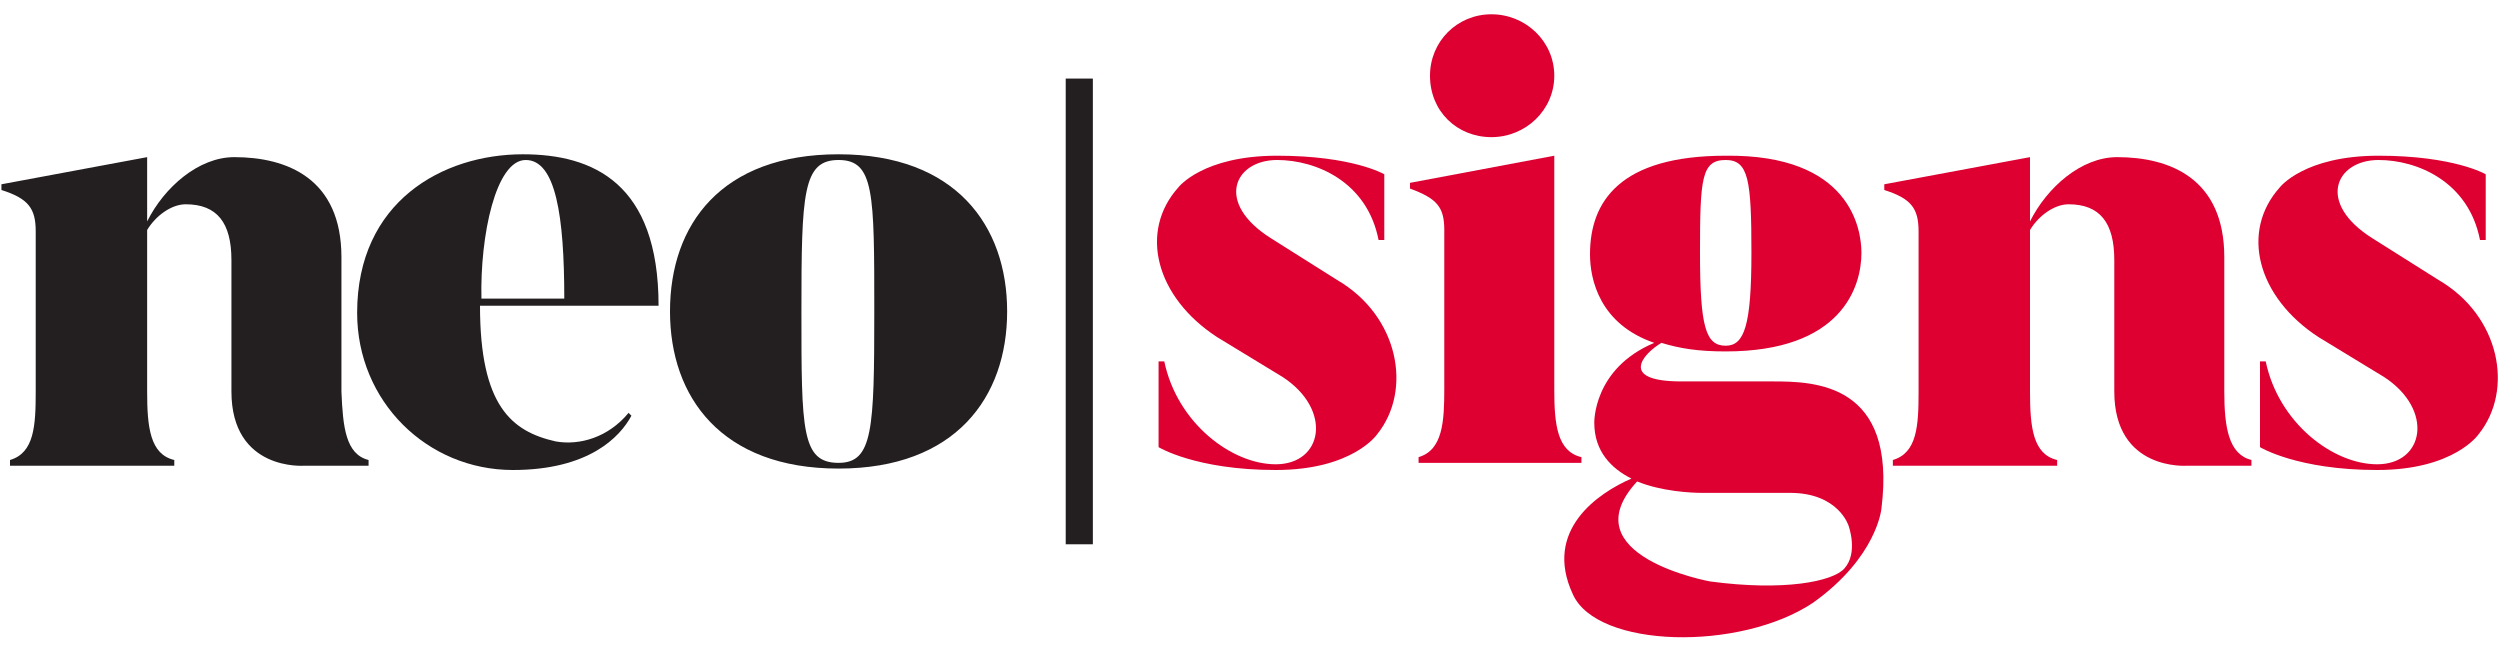
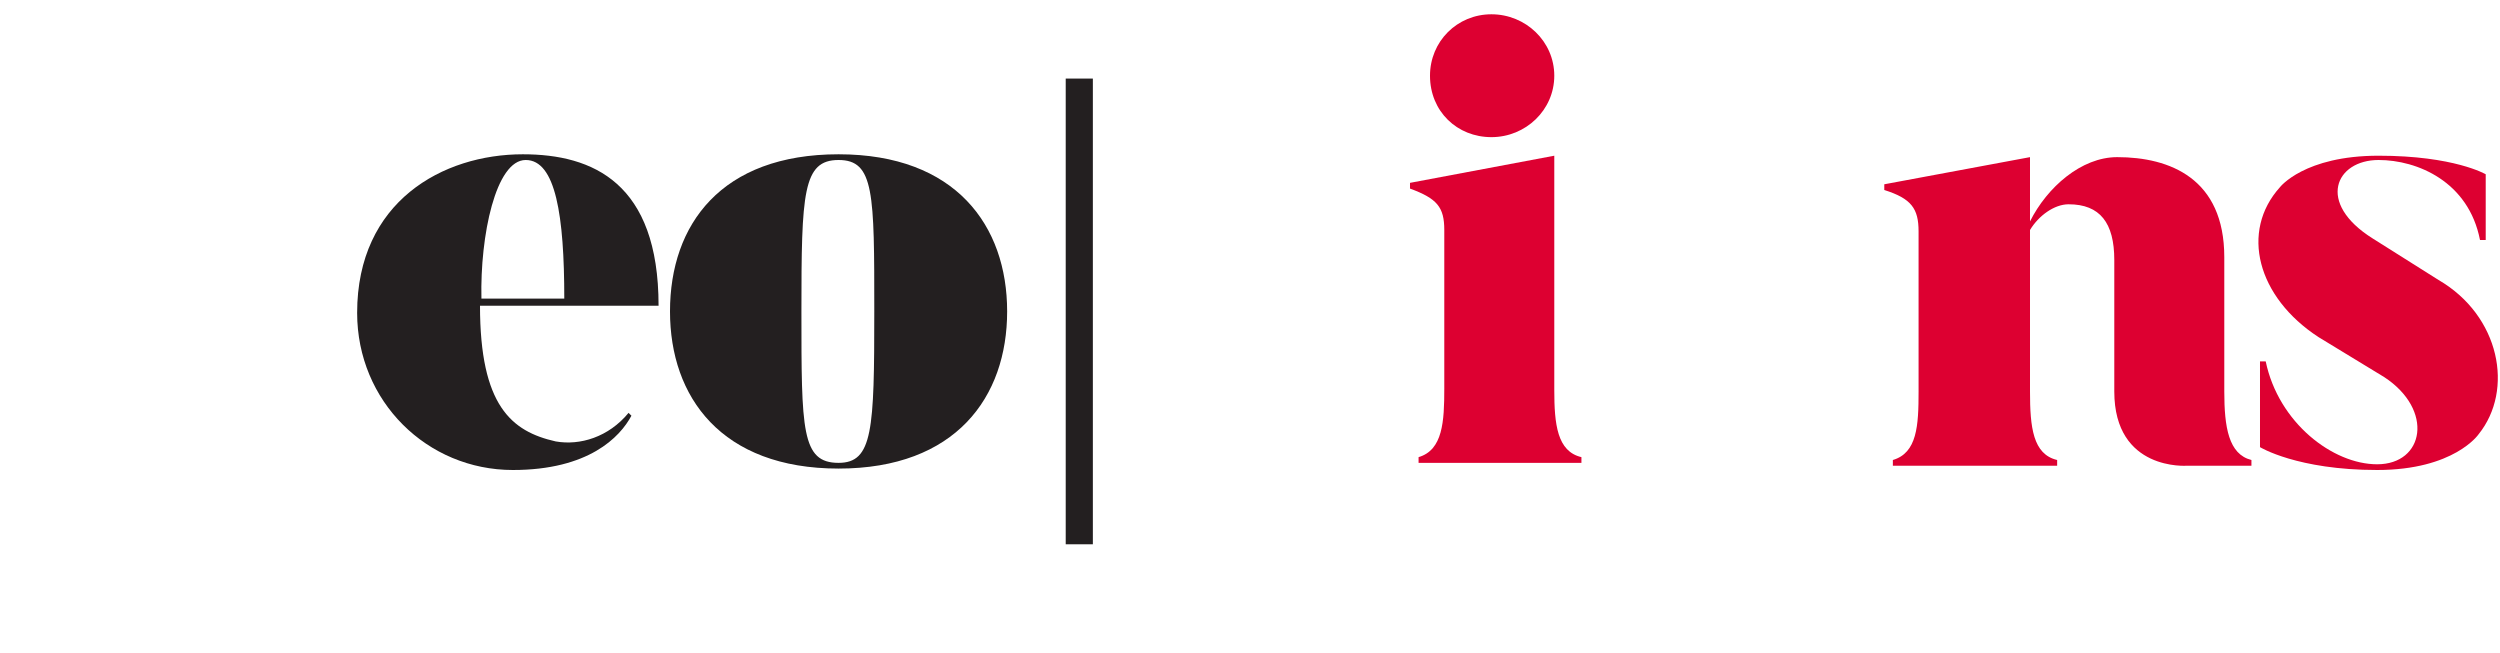
<svg xmlns="http://www.w3.org/2000/svg" version="1.1" id="Layer_1" x="0px" y="0px" viewBox="-872 52.2 175 45.7" enable-background="new -872 52.2 175 45.7" xml:space="preserve">
  <title>NeoSigns_Updated</title>
  <g>
-     <path fill="#231F20" d="M-846.2,84.4v0.4h-4.5c0,0-5.1,0.4-5.1-5.2v-9.2c0-2.6-1-3.9-3.2-3.9c-1,0-2.1,0.8-2.7,1.8v11.3   c0,2.5,0.2,4.4,1.9,4.8v0.4h-11.5v-0.4c1.7-0.5,1.8-2.4,1.8-4.8V68.4c0-1.6-0.5-2.3-2.4-2.9v-0.4l10.2-1.9v4.5   c1.2-2.4,3.6-4.5,6.1-4.5c3.7,0,7.5,1.5,7.5,7v9.4C-848,82.1-847.8,84-846.2,84.4z" />
    <path fill="#DD0031" d="M-714.4,84.4v0.4h-4.5c0,0-5.1,0.4-5.1-5.2v-9.2c0-2.6-1-3.9-3.2-3.9c-1,0-2.1,0.8-2.7,1.8v11.3   c0,2.5,0.2,4.4,1.9,4.8v0.4h-11.5v-0.4c1.7-0.5,1.8-2.4,1.8-4.8V68.4c0-1.6-0.5-2.3-2.4-2.9v-0.4l10.2-1.9v4.5   c1.2-2.4,3.6-4.5,6.1-4.5c3.7,0,7.5,1.5,7.5,7v9.4C-716.3,82.1-716,84-714.4,84.4z" />
-     <path fill="#DD0031" d="M-775.6,82.6c0,0-1.7,2.5-7.1,2.5c-5.6,0-8.2-1.6-8.2-1.6v-6h0.4c0.9,4.3,4.7,7.2,7.8,7.2   c3.3,0,4-3.8,0.5-6.1l-4.6-2.8c-4.3-2.8-5.5-7.4-2.7-10.5c0,0,1.7-2.2,6.9-2.2c5.3,0,7.5,1.3,7.5,1.3V69h-0.4   c-0.8-4.1-4.4-5.6-7.1-5.6c-3,0-4.4,3-0.4,5.5l4.6,2.9C-774.1,74.3-773.1,79.5-775.6,82.6z" />
-     <path fill="#DD0031" d="M-741.7,69.9c0,2.4-1.4,6.9-9.5,6.9c-1.9,0-3.2-0.2-4.5-0.6c-1.2,0.7-3.1,2.7,1.4,2.7h6.4   c2.9,0,8.7,0.1,7.6,8.9c0,0-0.3,3.4-4.8,6.6c-5.1,3.4-15.1,3.2-16.8-0.6c-2.1-4.5,1.8-7.1,4.1-8.1c-1.4-0.7-2.6-1.9-2.6-3.9   c0,0-0.1-3.8,4.2-5.6c-3.8-1.3-4.5-4.4-4.5-6.2c0-3.7,2.1-6.9,9.5-6.9C-742.5,63-741.7,68.2-741.7,69.9z M-757.4,85.9   c-4.8,5.2,5.1,7,5.1,7c5.2,0.7,8.6,0,9.4-0.9c1-1.1,0.3-3,0.3-3s-0.7-2.3-4.1-2.3h-6.2C-753.6,86.7-755.7,86.6-757.4,85.9z    M-749.4,69.9c0-5.1-0.2-6.5-1.8-6.5c-1.7,0-1.8,1.3-1.8,6.5s0.4,6.5,1.8,6.5C-749.9,76.4-749.4,75-749.4,69.9z" />
    <path fill="#DD0031" d="M-698.5,82.6c0,0-1.7,2.5-7.1,2.5c-5.6,0-8.2-1.6-8.2-1.6v-6h0.4c0.9,4.3,4.7,7.2,7.8,7.2   c3.3,0,4-3.8,0.5-6.1l-4.6-2.8c-4.3-2.8-5.5-7.4-2.7-10.5c0,0,1.7-2.2,6.9-2.2c5.3,0,7.5,1.3,7.5,1.3V69h-0.4   c-0.8-4.1-4.4-5.6-7.1-5.6c-3,0-4.4,3-0.4,5.5l4.6,2.9C-697,74.3-696,79.5-698.5,82.6z" />
    <path fill="#231F20" d="M-801.5,74c0,6-3.6,11-11.8,11c-8.2,0-11.8-5-11.8-11c0-6.1,3.6-11,11.8-11C-805.1,63-801.5,68-801.5,74z    M-810.8,74c0-8.3,0-10.6-2.5-10.6c-2.5,0-2.6,2.3-2.6,10.6c0,8.3,0,10.6,2.6,10.6C-810.9,84.6-810.8,82.3-810.8,74z" />
    <rect x="-797.4" y="57.7" fill="#231F20" width="1.9" height="32.6" />
    <path fill="#231F20" d="M-833.1,83.1c-3.1-0.7-5.3-2.5-5.3-9.5h12.5c0-8.6-4.6-10.6-9.5-10.6c-5.6,0-11.6,3.3-11.6,11.1   c0,6.2,4.9,11,10.9,11c5.3,0,7.5-2.3,8.3-3.8c0,0-0.1-0.1-0.2-0.2C-829.4,82.8-831.4,83.4-833.1,83.1z M-835.2,63.4   c2.1,0,2.7,3.9,2.7,9.7h-5.8C-838.4,68.7-837.3,63.4-835.2,63.4z" />
    <g>
      <path fill="#DD0031" d="M-761.3,84.2v0.4h-11.4v-0.4c1.7-0.5,1.8-2.5,1.8-4.8V68.3c0-1.6-0.5-2.2-2.4-2.9V65l10.1-1.9v16.4    C-763.2,81.9-763,83.8-761.3,84.2z M-771.9,57.5c0-2.4,1.9-4.3,4.3-4.3s4.4,1.9,4.4,4.3c0,2.4-2,4.3-4.4,4.3S-771.9,60-771.9,57.5    z" />
    </g>
  </g>
</svg>